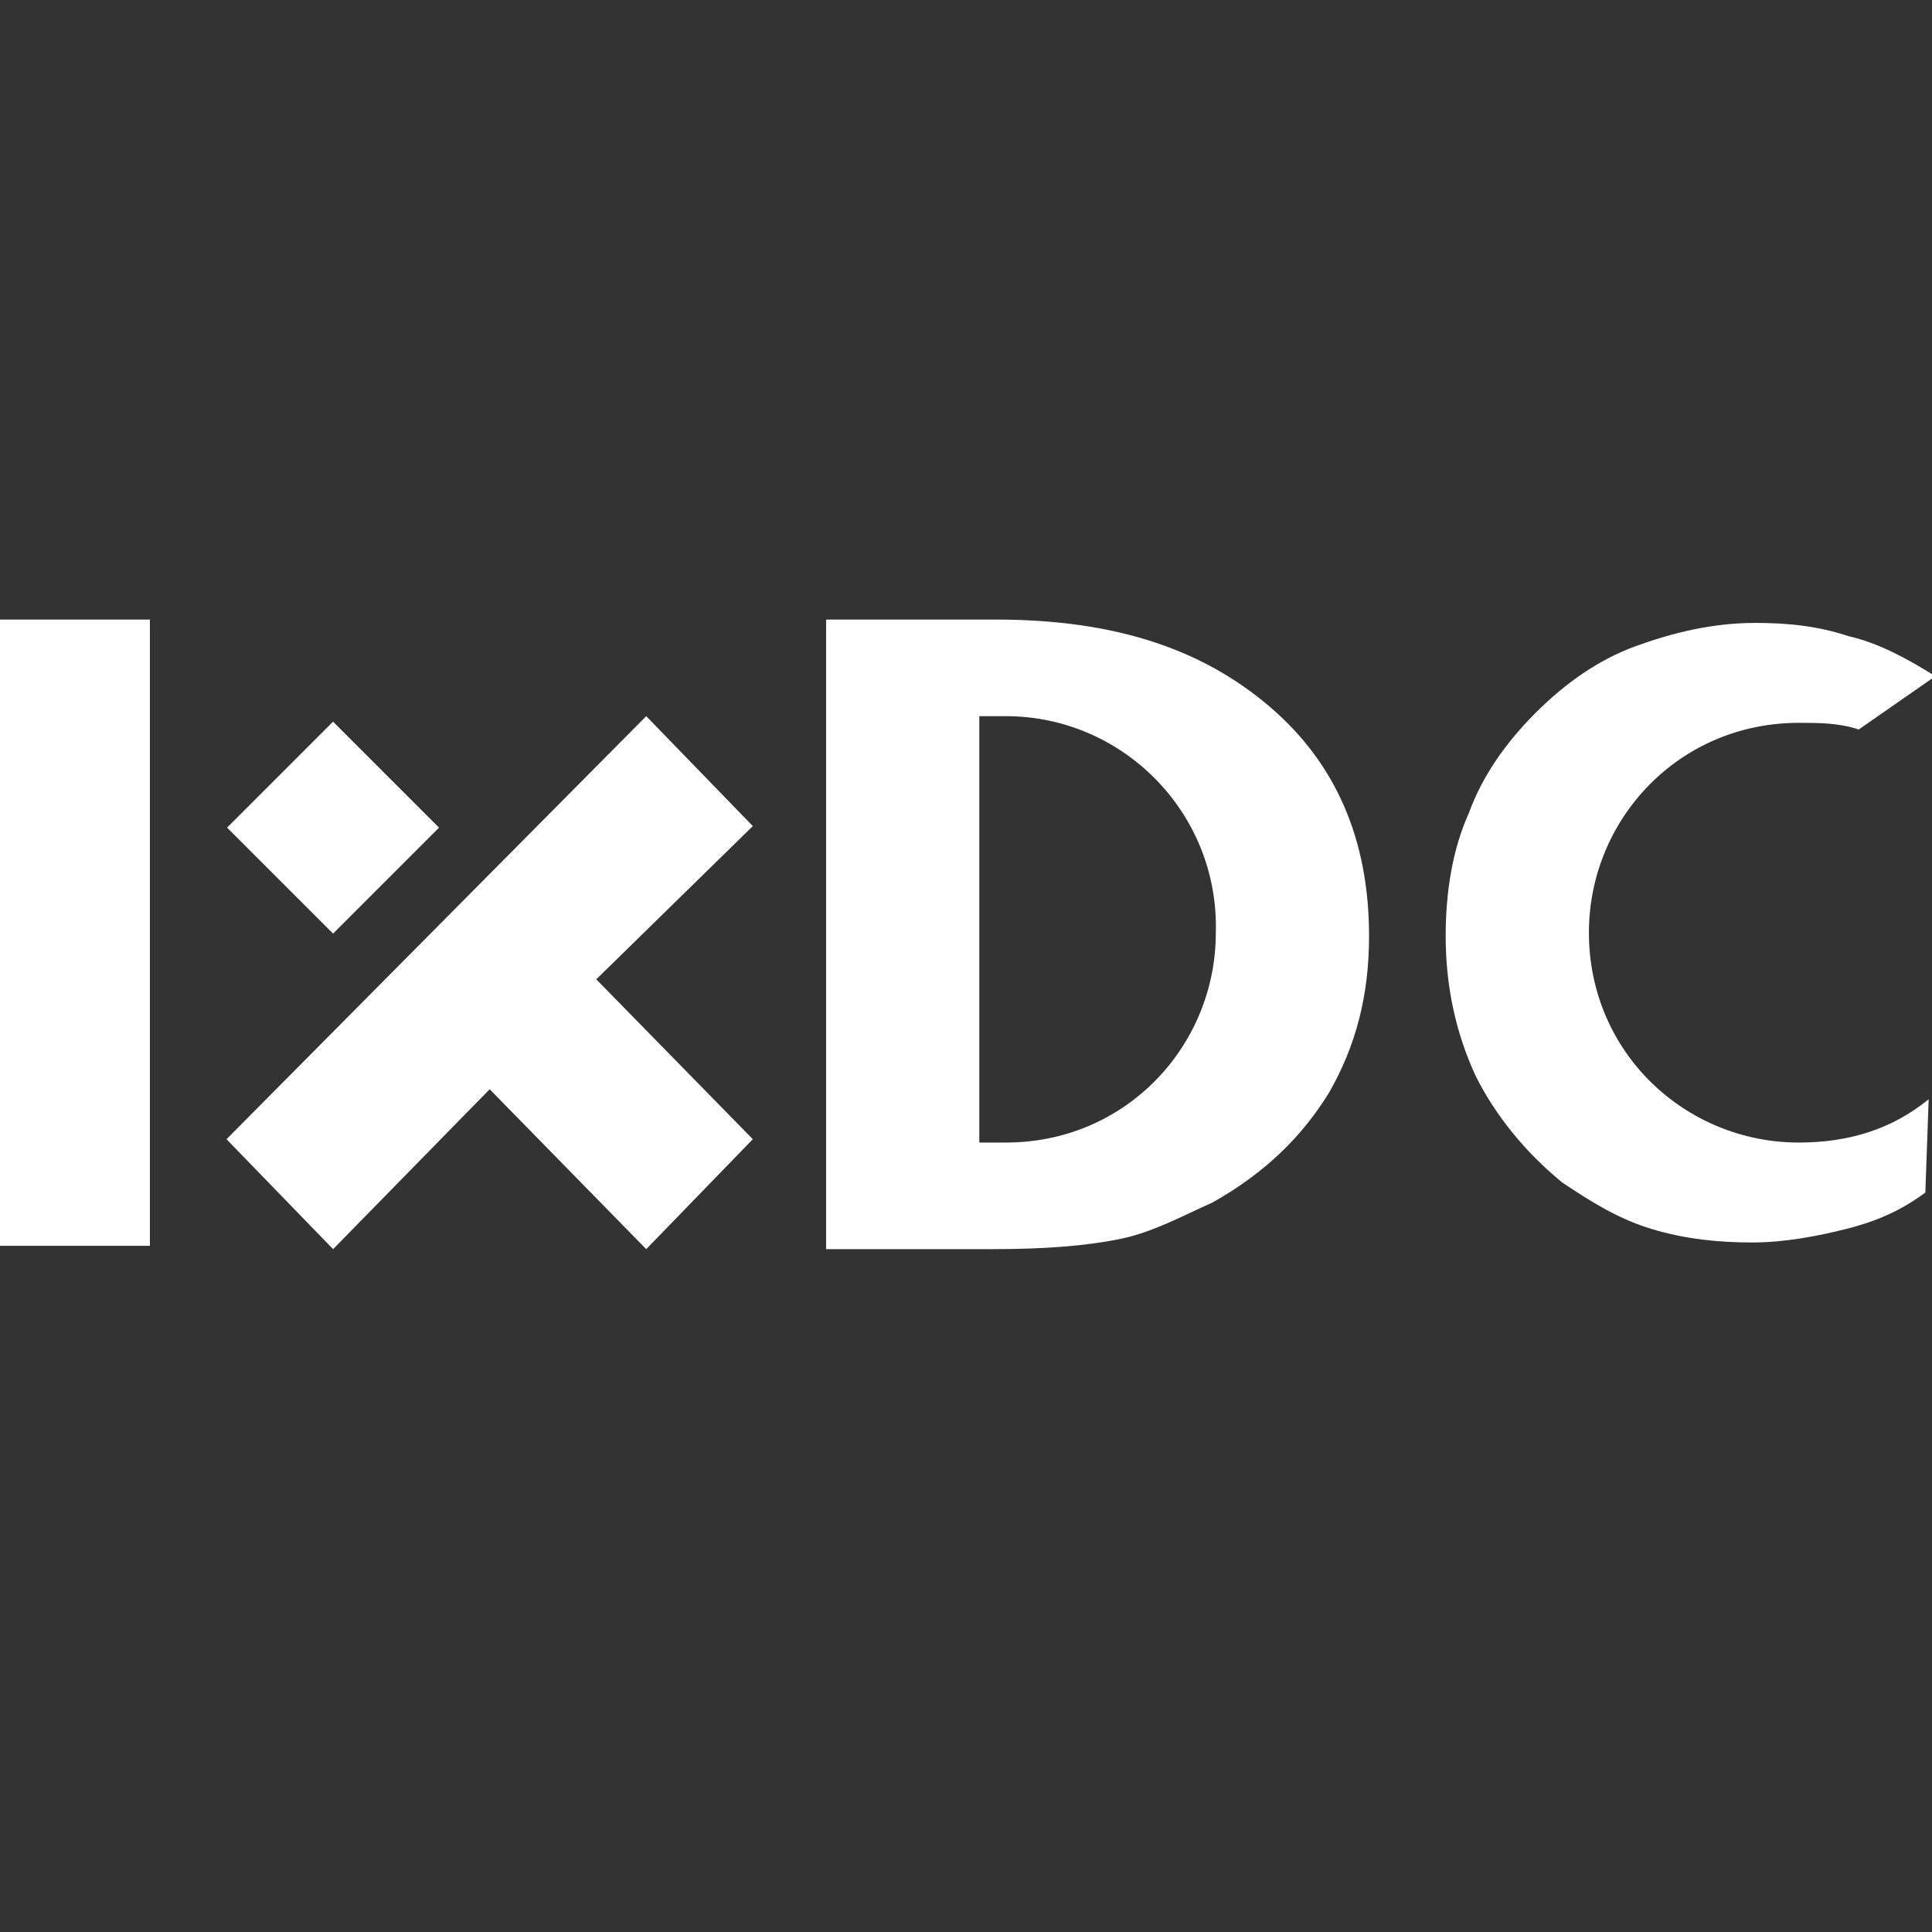
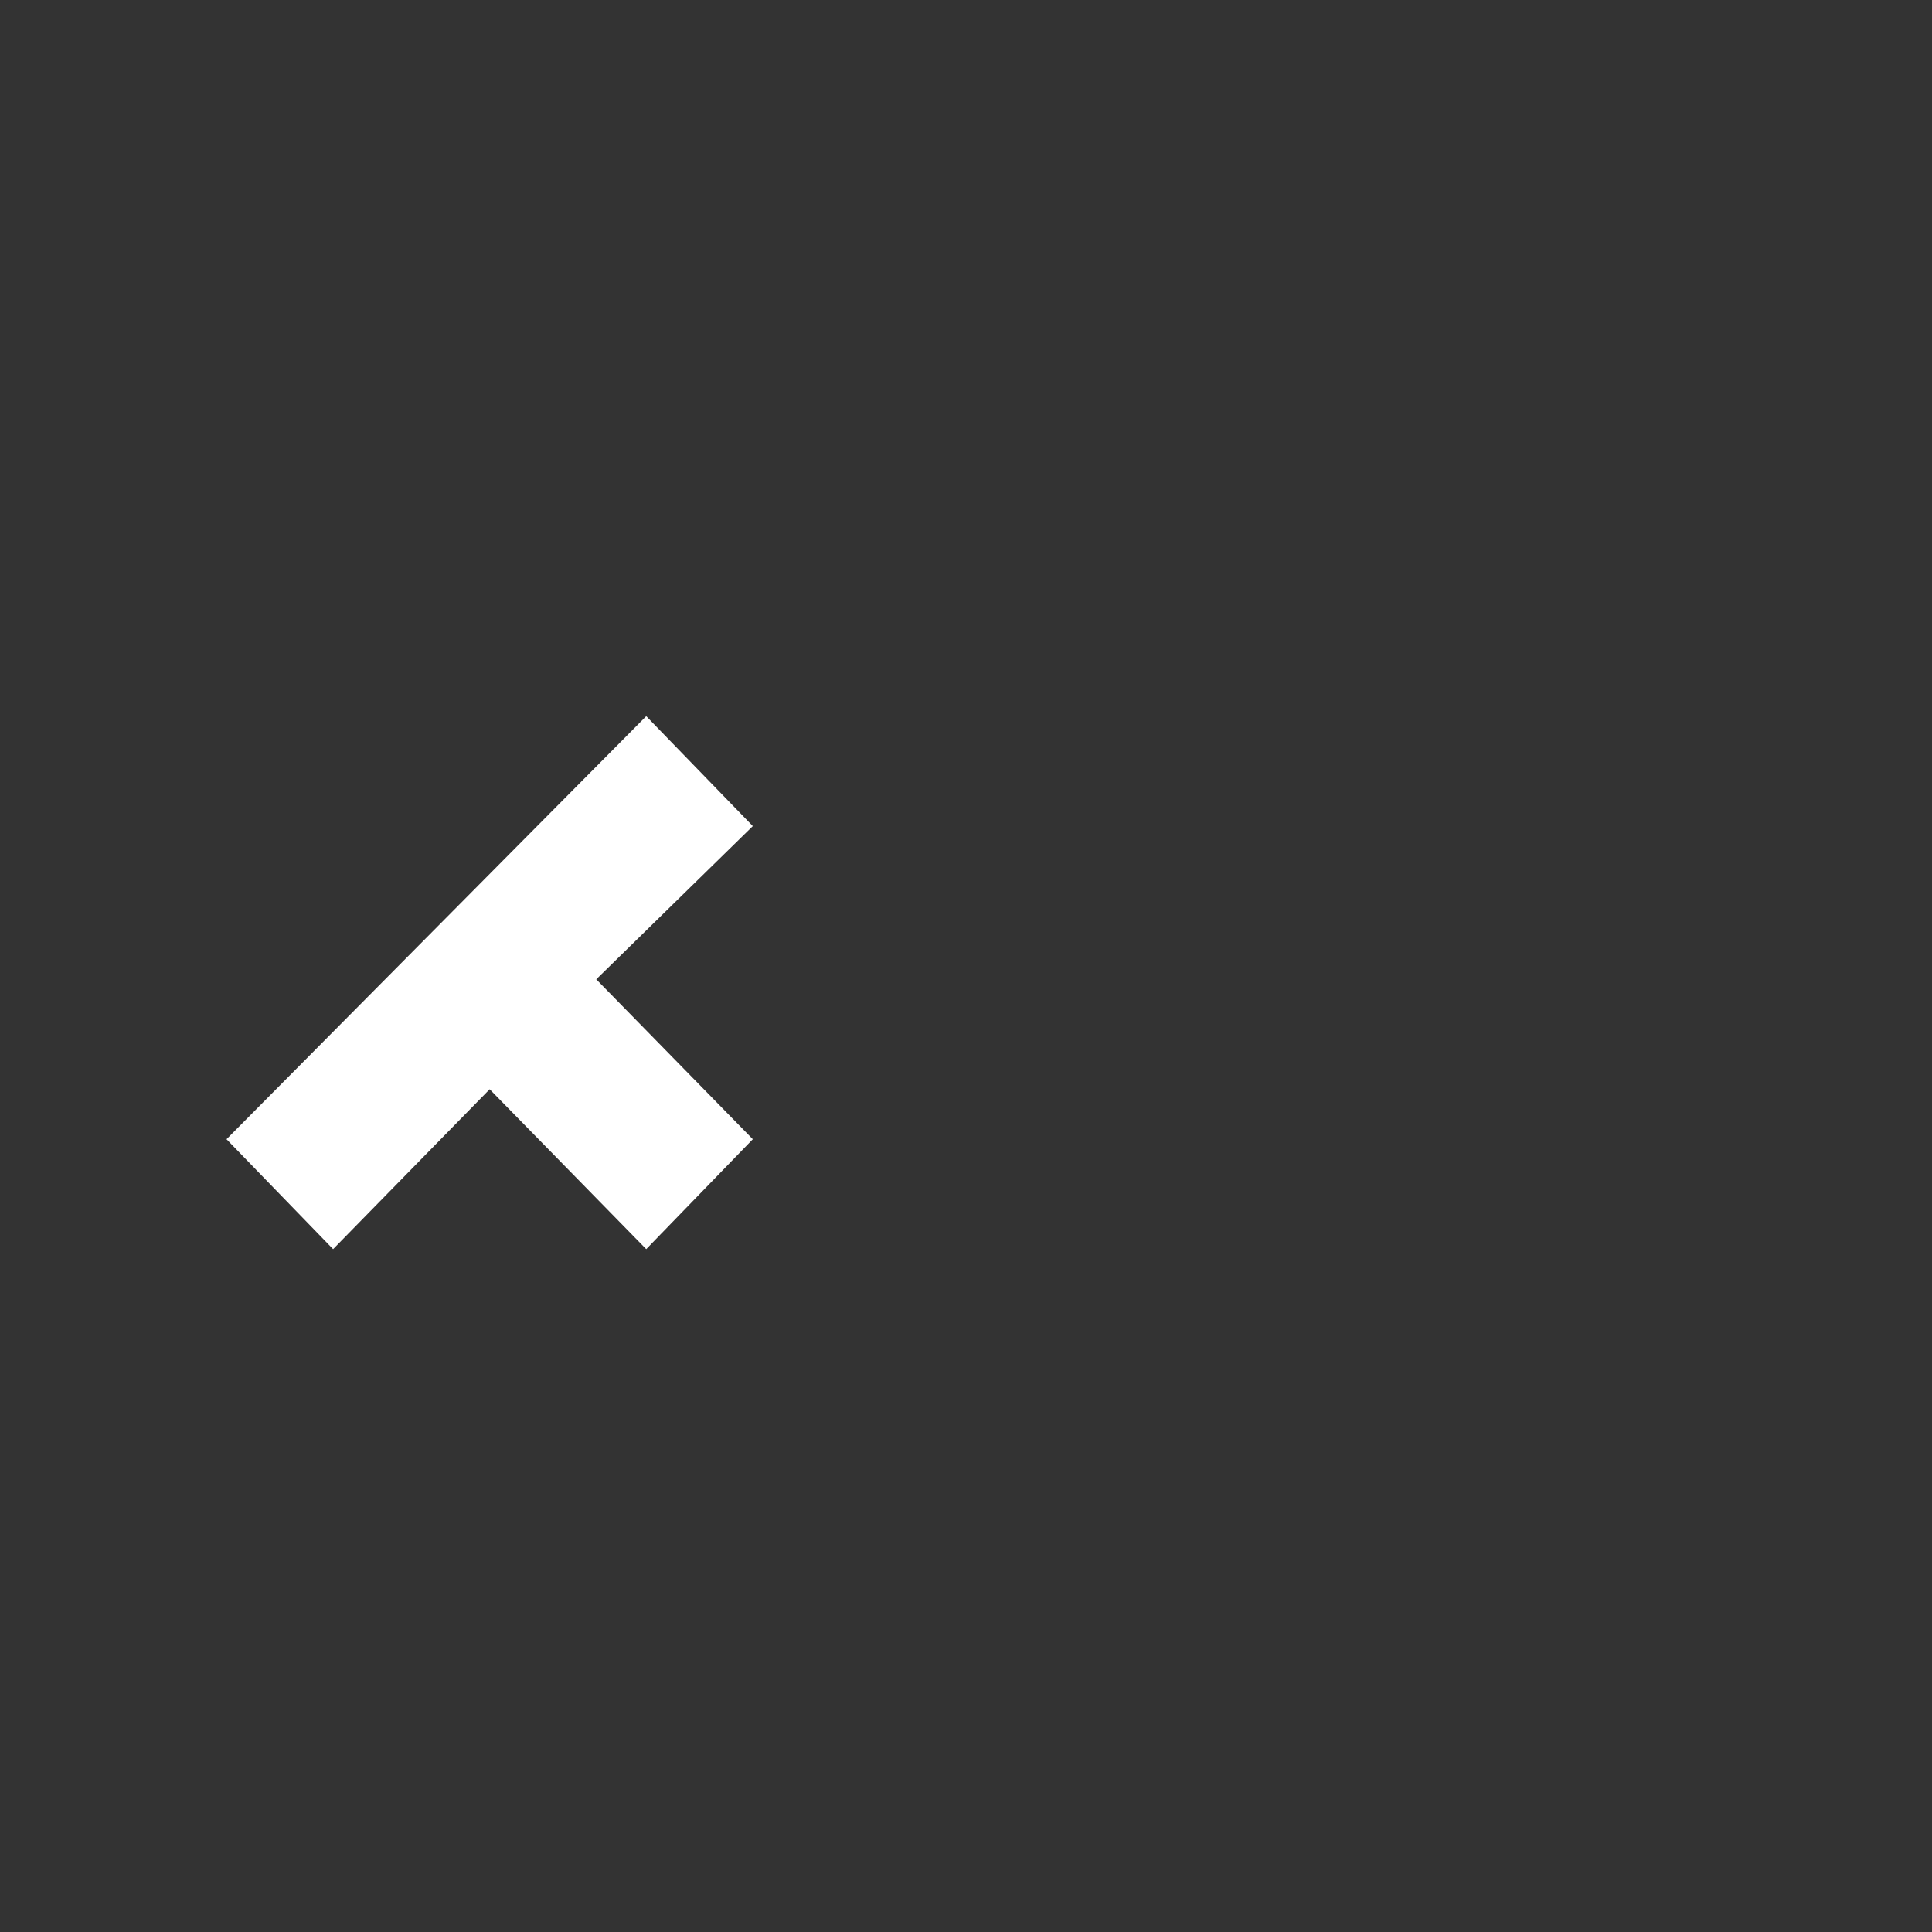
<svg xmlns="http://www.w3.org/2000/svg" version="1.1" id="Layer_1" x="0px" y="0px" viewBox="0 0 58 58" style="enable-background:new 0 0 58 58;" xml:space="preserve">
  <rect x="0" y="0" width="58" height="58" fill="#333333" stroke="none" />
  <style type="text/css">
	.st0{fill:#FFFFFF;}
	.st1{fill-rule:evenodd;clip-rule:evenodd;fill:#FFFFFF;}
</style>
  <g>
-     <rect x="0" y="18.6" class="st0" width="4.5" height="18.8" />
-     <path class="st1" d="M29.9,18.6c3.6,0,6.2,0.9,8.2,2.6c2,1.7,3,4,3,6.9c0,1.8-0.4,3.3-1.2,4.7c-0.8,1.3-1.9,2.4-3.5,3.3   c-0.9,0.4-1.8,0.9-2.8,1.1c-1,0.2-2.2,0.3-3.8,0.3h-5V18.6H29.9z M30.2,21.5h-0.8v12.8h0.8c3.6,0,6.3-2.9,6.3-6.3   C36.6,24.4,33.7,21.5,30.2,21.5" />
    <g>
-       <rect x="7.7" y="22.6" transform="matrix(0.707 -0.707 0.707 0.707 -14.605 14.312)" class="st0" width="4.5" height="4.5" />
      <polygon class="st0" points="19.4,37.5 14.7,32.7 10,37.5 6.8,34.2 19.4,21.5 22.6,24.8 17.9,29.4 22.6,34.2   " />
    </g>
-     <path class="st1" d="M57.9,33l-0.1,2.8c-0.8,0.6-1.6,0.9-2.4,1.1s-1.8,0.4-2.8,0.4c-1,0-2-0.1-3-0.4c-1-0.3-1.8-0.8-2.7-1.4   c-1.1-0.9-2-2-2.6-3.2c-0.6-1.3-0.9-2.7-0.9-4.2c0-1.3,0.2-2.6,0.7-3.7c0.4-1.1,1.1-2.1,2-3c0.9-0.9,1.9-1.6,3-2   c1.1-0.4,2.3-0.7,3.6-0.7c1,0,1.9,0.1,2.8,0.4c0.9,0.2,1.8,0.7,2.6,1.2l-2.3,1.6c-0.6-0.2-1.2-0.2-1.8-0.2c-3.6,0-6.3,2.9-6.3,6.3   c0,3.6,2.9,6.3,6.3,6.3C55.5,34.3,56.8,33.9,57.9,33" />
  </g>
</svg>